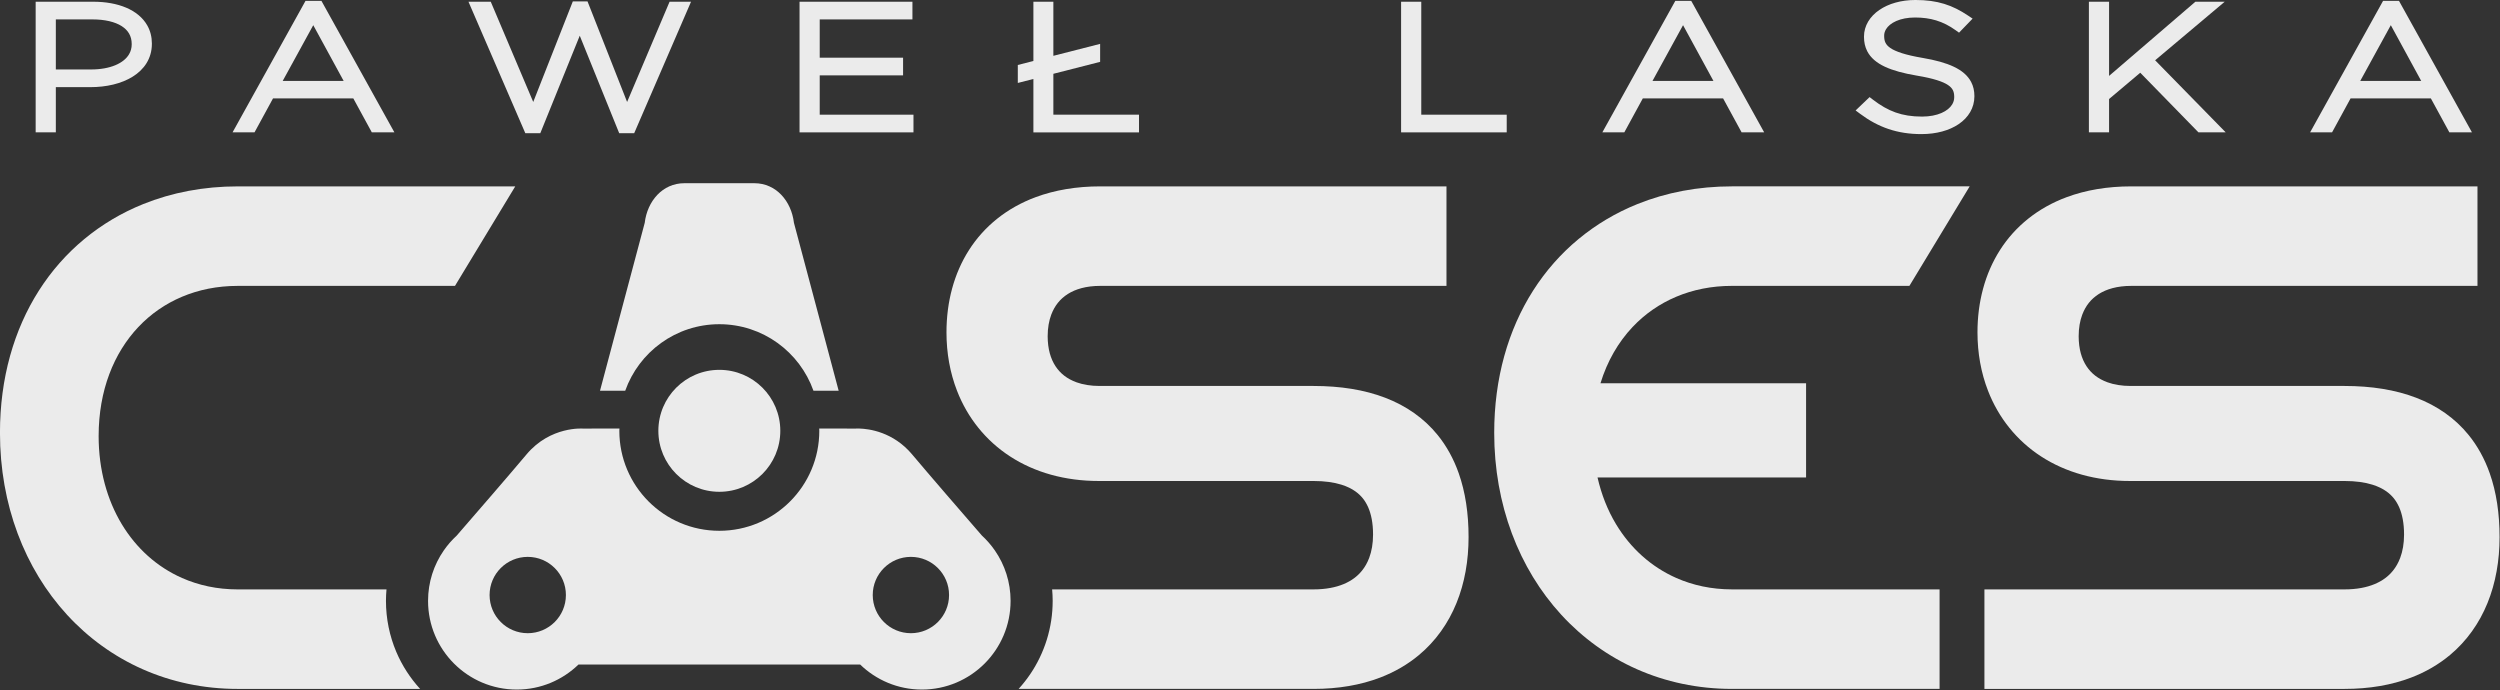
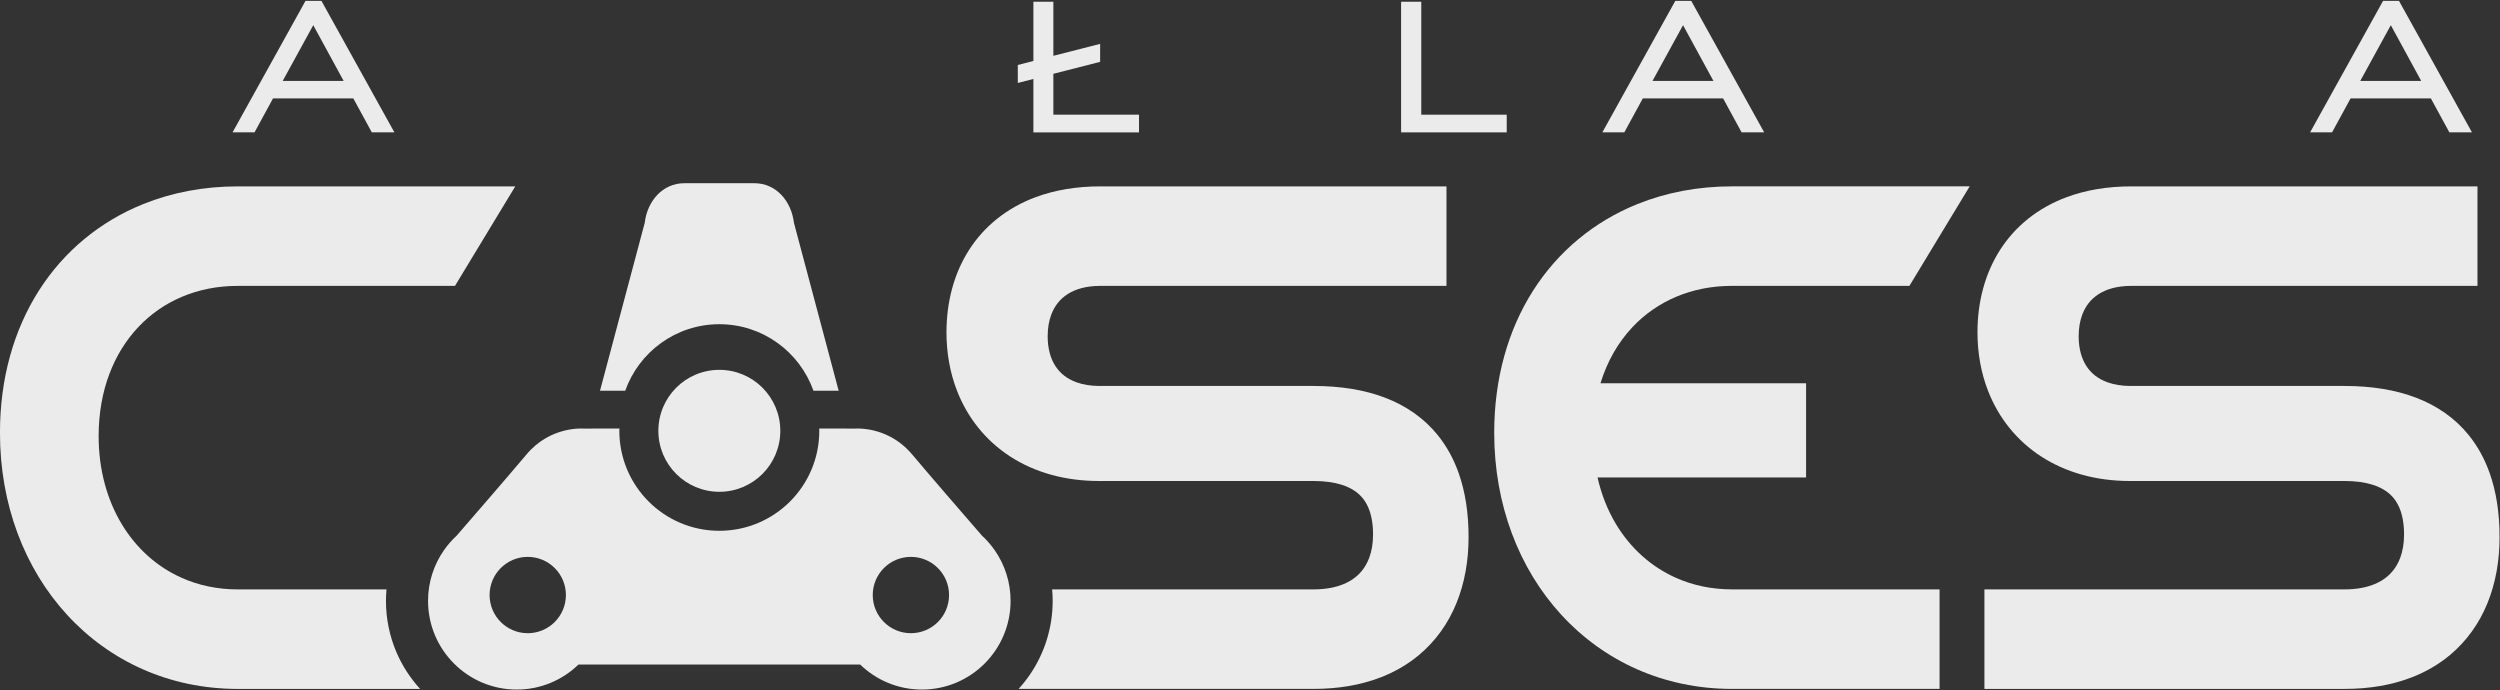
<svg xmlns="http://www.w3.org/2000/svg" width="100%" height="100%" viewBox="0 0 1960 541" version="1.1" xml:space="preserve" style="fill-rule:evenodd;clip-rule:evenodd;stroke-linejoin:round;stroke-miterlimit:2;">
  <rect x="0" y="0" width="1960" height="541" fill="#333333" stroke="none" />
  <g transform="matrix(4.167,0,0,4.167,302.592,215.155)">
    <path d="M0,61.418C0,60.691 0.039,59.973 0.101,59.26L-27.901,59.26C-31.732,59.259 -35.24,58.494 -38.376,57.109C-43.075,55.028 -46.959,51.544 -49.711,46.98C-52.458,42.416 -54.058,36.767 -54.059,30.407C-54.051,21.801 -51.201,14.788 -46.59,9.898C-44.28,7.451 -41.518,5.528 -38.381,4.204C-35.245,2.881 -31.729,2.157 -27.901,2.156L12.986,2.156L24.325,-16.565L-27.901,-16.565C-34.259,-16.566 -40.257,-15.419 -45.672,-13.237C-53.796,-9.969 -60.591,-4.353 -65.295,3.036C-70.007,10.423 -72.625,19.553 -72.622,29.806C-72.625,43.309 -67.97,55.355 -60,64.038C-56.018,68.379 -51.209,71.874 -45.781,74.275C-40.355,76.678 -34.313,77.984 -27.901,77.982L6.425,77.982C4.566,75.941 3.035,73.594 1.938,71.002C0.689,68.053 -0.001,64.795 0,61.418" style="fill:rgb(235,235,235);fill-rule:nonzero;" />
  </g>
  <g transform="matrix(4.167,0,0,4.167,1314.14,453.549)">
    <path d="M0,-53.011C3.137,-54.334 6.653,-55.058 10.481,-55.058L43.877,-55.058L55.216,-73.78L10.481,-73.78C4.122,-73.78 -1.876,-72.634 -7.291,-70.452C-15.414,-67.184 -22.21,-61.568 -26.914,-54.179C-31.625,-46.791 -34.243,-37.662 -34.24,-27.409C-34.244,-13.906 -29.589,-1.859 -21.619,6.823C-17.636,11.164 -12.827,14.658 -7.4,17.061C-1.974,19.464 4.068,20.769 10.481,20.768L49.553,20.768L49.553,2.046L10.481,2.046C6.649,2.044 3.141,1.28 0.005,-0.106C-4.694,-2.186 -8.578,-5.67 -11.33,-10.235C-12.89,-12.827 -14.063,-15.781 -14.802,-19.005L24.436,-19.005L24.436,-36.737L-14.246,-36.737C-12.968,-40.91 -10.889,-44.474 -8.209,-47.317C-5.897,-49.763 -3.137,-51.687 0,-53.011" style="fill:rgb(235,235,235);fill-rule:nonzero;" />
  </g>
  <g transform="matrix(4.167,0,0,4.167,1127.15,345.118)">
    <path d="M0,-0.966C-2.538,-4.107 -5.907,-6.467 -9.853,-7.978C-13.803,-9.496 -18.32,-10.203 -23.358,-10.204L-63.607,-10.204C-65.303,-10.204 -66.75,-10.46 -67.948,-10.891C-69.747,-11.549 -70.999,-12.549 -71.909,-13.923C-72.809,-15.301 -73.378,-17.14 -73.381,-19.559C-73.381,-21.115 -73.136,-22.468 -72.71,-23.608C-72.06,-25.318 -71.057,-26.568 -69.603,-27.501C-68.146,-28.424 -66.155,-29.032 -63.489,-29.035L1.654,-29.035L1.654,-47.756L-63.489,-47.756C-67.977,-47.757 -72.052,-47.06 -75.649,-45.723C-81.045,-43.726 -85.34,-40.24 -88.176,-35.788C-91.023,-31.338 -92.421,-25.993 -92.419,-20.282C-92.42,-16.387 -91.748,-12.676 -90.434,-9.297C-88.471,-4.229 -85.037,0.081 -80.444,3.057C-75.853,6.041 -70.148,7.678 -63.726,7.675L-23.358,7.675C-21.266,7.674 -19.509,7.93 -18.102,8.37C-17.044,8.701 -16.183,9.13 -15.473,9.636C-14.413,10.401 -13.655,11.323 -13.081,12.613C-12.514,13.901 -12.161,15.591 -12.161,17.752C-12.161,19.433 -12.423,20.898 -12.886,22.133C-13.232,23.061 -13.69,23.863 -14.257,24.562C-15.108,25.608 -16.205,26.446 -17.685,27.068C-19.164,27.685 -21.04,28.069 -23.358,28.069L-72.54,28.069C-72.478,28.783 -72.438,29.5 -72.439,30.227C-72.435,35.298 -73.994,40.077 -76.647,43.996C-77.314,44.981 -78.049,45.915 -78.846,46.791L-23.358,46.791C-18.69,46.791 -14.5,46.065 -10.831,44.661C-8.08,43.61 -5.627,42.176 -3.52,40.416C-0.355,37.777 2.007,34.413 3.542,30.63C5.08,26.845 5.81,22.649 5.81,18.233C5.81,13.796 5.213,9.779 3.956,6.212C3.015,3.539 1.694,1.123 0,-0.966" style="fill:rgb(235,235,235);fill-rule:nonzero;" />
  </g>
  <g transform="matrix(4.167,0,0,4.167,1951.94,315.21)">
    <path d="M0,13.39C-0.942,10.717 -2.263,8.301 -3.956,6.212C-6.493,3.071 -9.863,0.711 -13.809,-0.8C-17.76,-2.318 -22.277,-3.025 -27.315,-3.027L-67.563,-3.027C-69.26,-3.027 -70.706,-3.282 -71.904,-3.714C-73.703,-4.372 -74.955,-5.371 -75.865,-6.746C-76.766,-8.123 -77.334,-9.962 -77.337,-12.382C-77.337,-13.937 -77.093,-15.29 -76.666,-16.43C-76.017,-18.14 -75.014,-19.39 -73.56,-20.323C-72.103,-21.246 -70.111,-21.854 -67.445,-21.857L-2.303,-21.857L-2.303,-40.579L-67.445,-40.579C-71.934,-40.579 -76.009,-39.883 -79.605,-38.545C-85.001,-36.548 -89.296,-33.062 -92.133,-28.61C-94.979,-24.16 -96.377,-18.815 -96.375,-13.104C-96.375,-9.209 -95.704,-5.499 -94.391,-2.12C-92.428,2.949 -88.993,7.259 -84.4,10.235C-79.81,13.219 -74.104,14.856 -67.683,14.852L-27.315,14.852C-25.223,14.852 -23.466,15.108 -22.058,15.548C-21,15.879 -20.14,16.308 -19.43,16.813C-18.369,17.578 -17.612,18.501 -17.037,19.791C-16.471,21.077 -16.117,22.769 -16.117,24.93C-16.117,26.611 -16.38,28.075 -16.842,29.311C-17.189,30.238 -17.647,31.04 -18.214,31.74C-19.065,32.786 -20.161,33.624 -21.642,34.245C-23.12,34.863 -24.996,35.247 -27.315,35.247L-95.069,35.247L-95.069,53.969L-27.315,53.969C-22.647,53.969 -18.456,53.243 -14.786,51.839C-12.036,50.788 -9.583,49.354 -7.477,47.594C-4.312,44.954 -1.949,41.59 -0.414,37.808C1.124,34.023 1.853,29.826 1.853,25.411C1.853,20.974 1.257,16.957 0,13.39" style="fill:rgb(235,235,235);fill-rule:nonzero;" />
  </g>
  <g transform="matrix(0,4.167,4.167,0,563.958,289.958)">
    <path d="M11.472,-11.472C17.809,-11.472 22.944,-6.336 22.944,-0C22.944,6.337 17.809,11.472 11.472,11.472C5.136,11.472 0,6.337 0,-0C0,-6.336 5.136,-11.472 11.472,-11.472" style="fill:rgb(235,235,235);fill-rule:nonzero;" />
  </g>
  <g transform="matrix(4.167,0,0,4.167,714.142,378.025)">
    <path d="M0,28.415C-3.965,28.415 -7.18,25.2 -7.18,21.233C-7.18,17.269 -3.965,14.054 0,14.054C3.966,14.054 7.181,17.269 7.181,21.233C7.181,25.2 3.966,28.415 0,28.415M-72.088,28.415C-76.054,28.415 -79.269,25.2 -79.269,21.233C-79.269,17.269 -76.054,14.054 -72.088,14.054C-68.123,14.054 -64.908,17.269 -64.908,21.233C-64.908,25.2 -68.123,28.415 -72.088,28.415M13.356,10.04C9.834,5.984 3.42,-1.422 0.238,-5.215C-3.336,-9.477 -7.912,-10.039 -9.675,-10.089L-10.273,-10.089C-10.36,-10.085 -10.42,-10.081 -10.42,-10.081L-12.028,-10.081L-12.03,-10.089L-17.254,-10.089C-17.25,-9.946 -17.232,-9.806 -17.232,-9.663C-17.235,0.728 -25.653,9.144 -36.044,9.147C-46.435,9.144 -54.852,0.727 -54.855,-9.663C-54.855,-9.806 -54.837,-9.946 -54.833,-10.089L-60.059,-10.089L-60.061,-10.081L-61.668,-10.081C-61.668,-10.081 -67.808,-10.603 -72.326,-5.215C-75.508,-1.422 -81.922,5.984 -85.443,10.04C-86.362,10.885 -87.186,11.832 -87.897,12.861C-89.754,15.552 -90.844,18.812 -90.844,22.329C-90.844,31.546 -83.372,39.018 -74.155,39.018C-69.638,39.018 -65.543,37.22 -62.538,34.305L-9.55,34.305C-6.545,37.22 -2.45,39.018 2.067,39.018C11.284,39.018 18.756,31.546 18.756,22.329C18.756,18.812 17.666,15.552 15.809,12.861C15.097,11.832 14.274,10.885 13.356,10.04" style="fill:rgb(235,235,235);fill-rule:nonzero;" />
  </g>
  <g transform="matrix(4.167,0,0,4.167,563.957,195.816)">
    <path d="M0,14.006C8.181,14.008 15.12,19.236 17.711,26.528L22.453,26.528L14.039,-5.063C13.55,-9.165 10.683,-12.522 6.58,-12.522L-6.579,-12.522C-10.682,-12.522 -13.55,-9.165 -14.038,-5.063L-22.452,26.528L-17.709,26.528C-15.119,19.236 -8.181,14.008 0,14.006" style="fill:rgb(235,235,235);fill-rule:nonzero;" />
  </g>
  <g transform="matrix(4.167,0,0,4.167,43.772,89.91)">
-     <path d="M0,-17.926L6.864,-17.926C9.217,-17.929 11.138,-17.464 12.386,-16.665C13.013,-16.267 13.475,-15.795 13.789,-15.248C14.101,-14.699 14.274,-14.067 14.275,-13.298L14.275,-13.232C14.274,-12.534 14.103,-11.926 13.779,-11.373C13.295,-10.547 12.439,-9.832 11.22,-9.318C10.004,-8.806 8.44,-8.507 6.629,-8.507L0,-8.507L0,-17.926ZM0,-5.181L6.512,-5.181C9.493,-5.184 12.308,-5.817 14.458,-7.152C15.531,-7.82 16.438,-8.672 17.076,-9.713C17.714,-10.753 18.072,-11.98 18.071,-13.331L18.071,-13.396C18.072,-14.634 17.775,-15.78 17.216,-16.773C16.377,-18.268 14.976,-19.394 13.23,-20.135C11.48,-20.877 9.373,-21.251 7.02,-21.252L-3.796,-21.252L-3.796,3.326L0,3.326L0,-5.181Z" style="fill:rgb(235,235,235);fill-rule:nonzero;" />
-   </g>
+     </g>
  <g transform="matrix(4.167,0,0,4.167,245.593,84.703)">
    <path d="M0,-15.59L5.716,-5.106L-5.746,-5.106L0,-15.59ZM-7.571,-1.813L7.536,-1.813L11.018,4.576L15.266,4.576L1.538,-20.166L-1.455,-20.166L-15.184,4.576L-11.052,4.576L-7.571,-1.813Z" style="fill:rgb(235,235,235);fill-rule:nonzero;" />
  </g>
  <g transform="matrix(4.167,0,0,4.167,423.588,1.087)">
-     <path d="M0,24.806L7.424,6.456L14.849,24.806L17.665,24.806L17.894,24.275L28.361,0.066L24.325,0.066L16.334,18.924L8.885,0L6.121,0L-1.328,18.924L-9.319,0.066L-13.512,0.066L-2.815,24.806L0,24.806Z" style="fill:rgb(235,235,235);fill-rule:nonzero;" />
-   </g>
+     </g>
  <g transform="matrix(4.167,0,0,4.167,716.164,1.359)">
-     <path d="M0,24.578L0,21.252L-17.641,21.252L-17.641,13.854L-1.956,13.854L-1.956,10.528L-17.641,10.528L-17.641,3.326L-0.196,3.326L-0.196,0L-21.436,0L-21.436,24.578L0,24.578Z" style="fill:rgb(235,235,235);fill-rule:nonzero;" />
-   </g>
+     </g>
  <g transform="matrix(4.167,0,0,4.167,810.18,1.359)">
    <path d="M0,24.578L19.871,24.578L19.871,21.252L3.757,21.252L3.757,13.559L12.557,11.311L12.557,7.927L3.757,10.177L3.757,0L0,0L0,11.149L-2.933,11.898L-2.933,15.281L0,14.532L0,24.578Z" style="fill:rgb(235,235,235);fill-rule:nonzero;" />
  </g>
  <g transform="matrix(4.167,0,0,4.167,1181.26,1.359)">
    <path d="M0,24.578L0,21.252L-16.075,21.252L-16.075,0L-19.87,0L-19.87,24.578L0,24.578Z" style="fill:rgb(235,235,235);fill-rule:nonzero;" />
  </g>
  <g transform="matrix(4.167,0,0,4.167,1319.51,84.707)">
    <path d="M0,-15.591L5.715,-5.107L-5.747,-5.107L0,-15.591ZM-7.57,-1.814L7.536,-1.814L11.018,4.575L15.267,4.575L1.538,-20.166L-1.456,-20.166L-15.184,4.575L-11.053,4.575L-7.57,-1.814Z" style="fill:rgb(235,235,235);fill-rule:nonzero;" />
  </g>
  <g transform="matrix(4.167,0,0,4.167,1531.81,52.837)">
-     <path d="M0,-0.122C-1.51,-0.84 -3.439,-1.369 -5.863,-1.782C-9.057,-2.321 -10.961,-2.969 -11.938,-3.646C-12.431,-3.984 -12.695,-4.303 -12.864,-4.645C-13.031,-4.988 -13.108,-5.385 -13.109,-5.9L-13.109,-5.966C-13.108,-6.396 -12.993,-6.795 -12.758,-7.185C-12.407,-7.766 -11.763,-8.321 -10.834,-8.727C-9.908,-9.134 -8.707,-9.387 -7.301,-9.387C-4.426,-9.379 -2.087,-8.729 0.359,-6.978L0.977,-6.533L3.531,-9.176L2.654,-9.762C1.216,-10.725 -0.219,-11.464 -1.816,-11.953C-3.414,-12.444 -5.162,-12.681 -7.223,-12.681C-9.915,-12.679 -12.282,-11.996 -14.029,-10.798C-14.901,-10.199 -15.618,-9.466 -16.121,-8.619C-16.624,-7.774 -16.905,-6.812 -16.904,-5.802L-16.904,-5.738C-16.905,-4.763 -16.713,-3.845 -16.287,-3.026C-15.646,-1.792 -14.514,-0.846 -12.975,-0.127C-11.43,0.597 -9.449,1.128 -6.939,1.552C-3.88,2.059 -2.034,2.675 -1.081,3.329C-0.601,3.655 -0.341,3.965 -0.174,4.3C-0.009,4.636 0.07,5.027 0.071,5.54L0.071,5.605C0.07,6.098 -0.057,6.541 -0.308,6.96C-0.682,7.587 -1.359,8.163 -2.326,8.582C-3.291,9.001 -4.534,9.256 -5.971,9.255C-7.909,9.255 -9.498,8.999 -10.967,8.479C-12.435,7.958 -13.796,7.166 -15.252,6.048L-15.851,5.587L-18.48,8.101L-17.644,8.724C-14.246,11.265 -10.631,12.559 -6.088,12.549C-3.308,12.547 -0.873,11.886 0.925,10.664C1.823,10.053 2.561,9.296 3.073,8.411C3.587,7.527 3.868,6.515 3.867,5.443L3.867,5.377C3.868,4.43 3.674,3.533 3.251,2.733C2.616,1.526 1.505,0.593 0,-0.122" style="fill:rgb(235,235,235);fill-rule:nonzero;" />
-   </g>
+     </g>
  <g transform="matrix(4.167,0,0,4.167,1653.51,27.499)">
-     <path d="M0,12.031L5.867,7.086L16.818,18.304L21.945,18.304L8.666,4.742L21.755,-6.273L16.237,-6.273L0,7.682L0,-6.273L-3.795,-6.273L-3.795,18.304L0,18.304L0,12.031Z" style="fill:rgb(235,235,235);fill-rule:nonzero;" />
-   </g>
+     </g>
  <g transform="matrix(4.167,0,0,4.167,1874.4,84.707)">
    <path d="M0,-15.591L5.715,-5.107L-5.747,-5.107L0,-15.591ZM-7.571,-1.814L7.535,-1.814L11.017,4.575L15.266,4.575L1.537,-20.166L-1.456,-20.166L-15.185,4.575L-11.054,4.575L-7.571,-1.814Z" style="fill:rgb(235,235,235);fill-rule:nonzero;" />
  </g>
</svg>